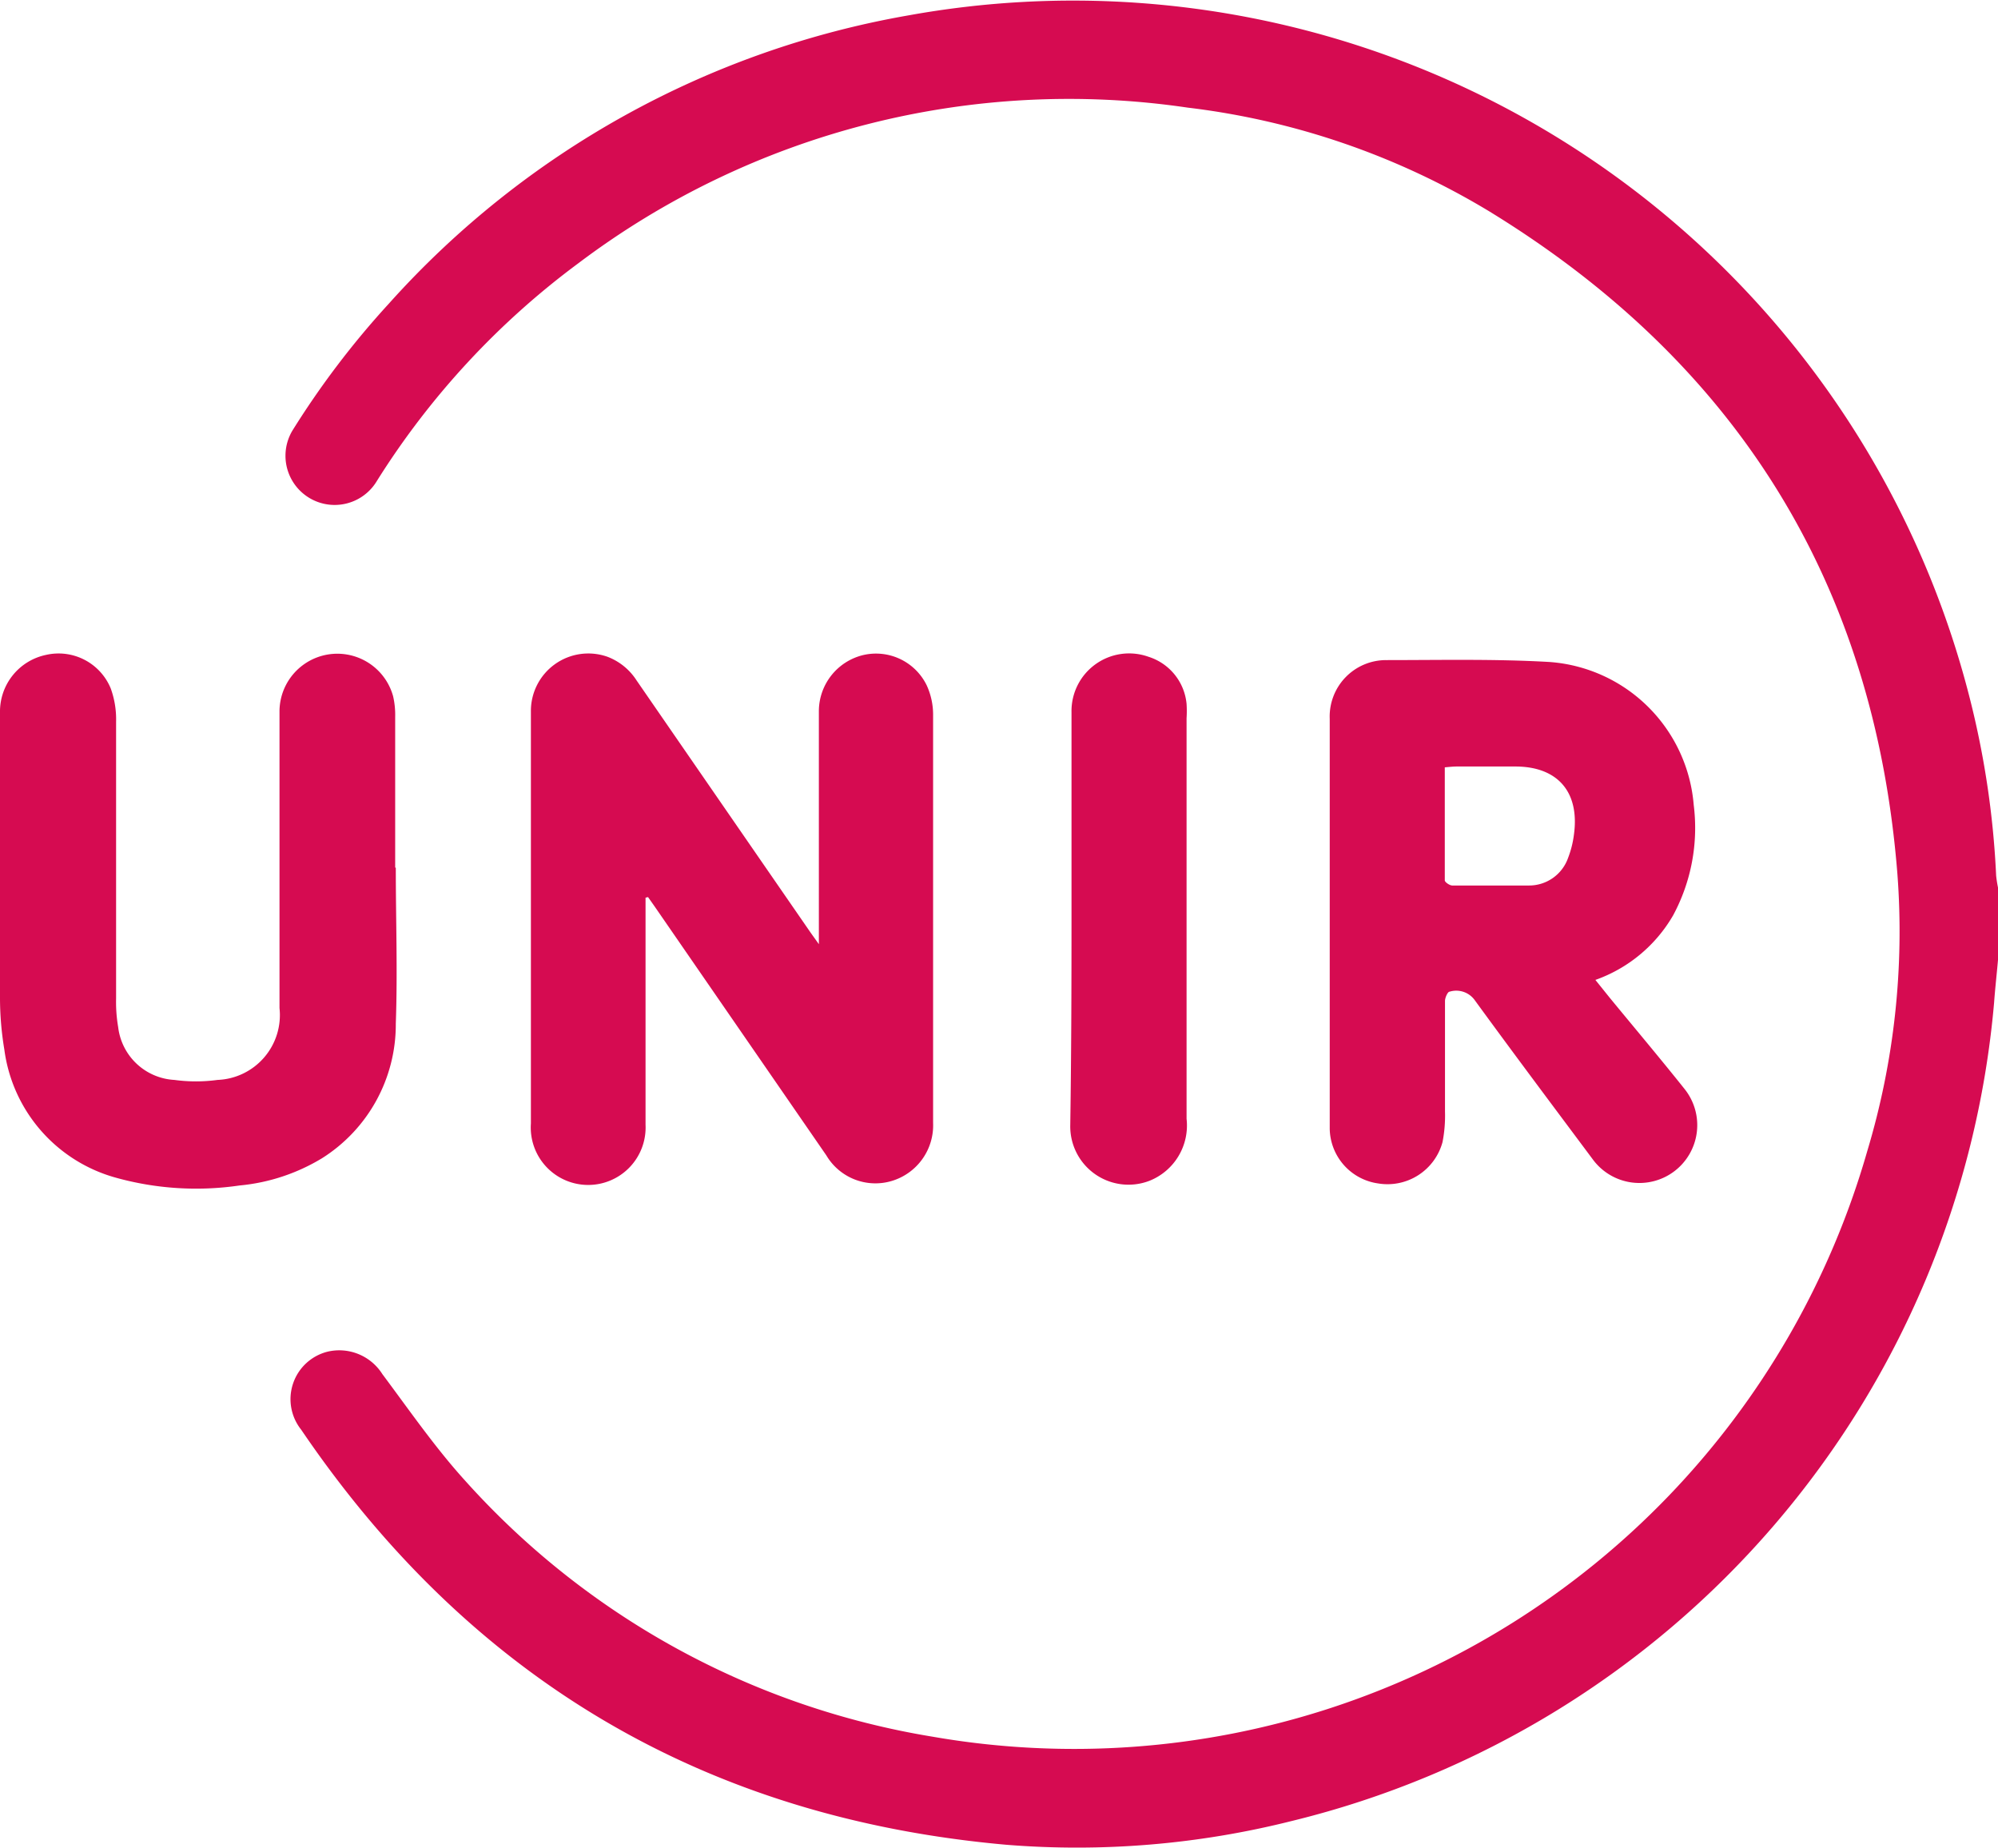
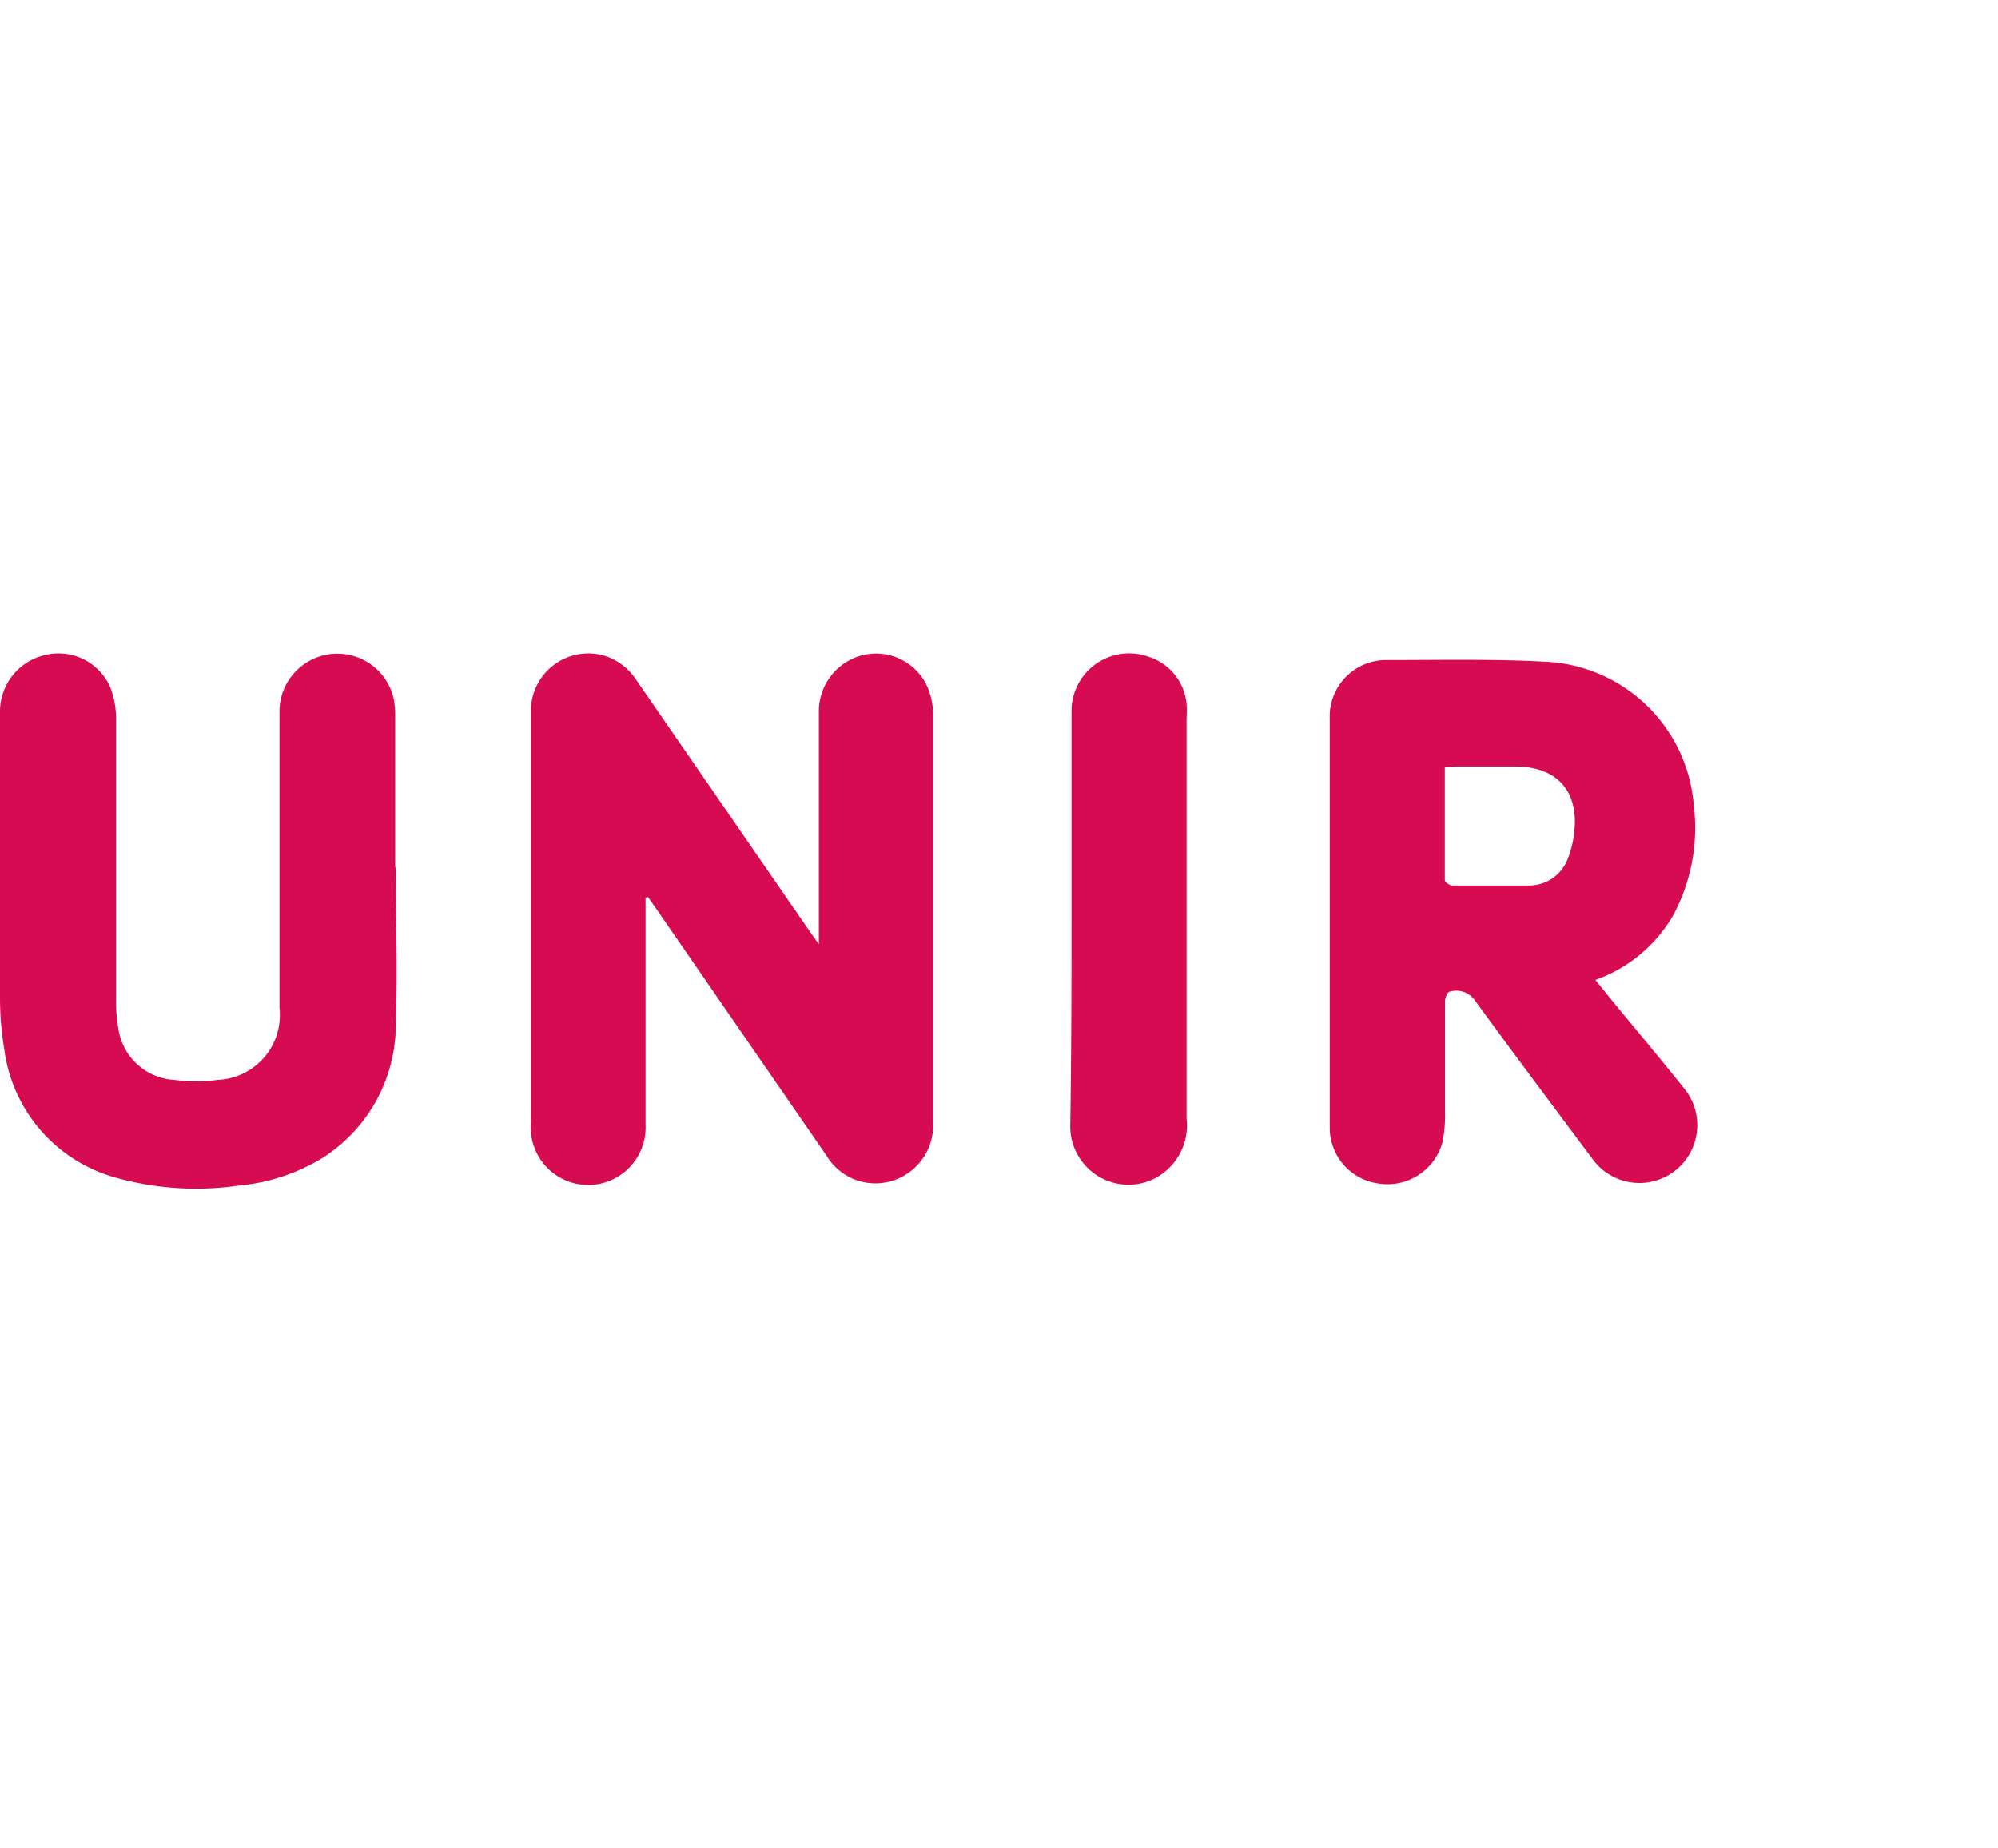
<svg xmlns="http://www.w3.org/2000/svg" width="96.72" height="89.43" data-name="Capa 1">
  <g fill="#D60B51">
-     <path d="M96.72 46.46c-.06.69-.14 1.39-.19 2.08a44.78 44.78 0 0 1-34 39.6 42.63 42.63 0 0 1-13.82 1.15q-21.8-1.94-34.13-20.09a2.37 2.37 0 0 1 1.29-3.78 2.47 2.47 0 0 1 2.64 1.09c1.3 1.74 2.55 3.55 4 5.15a38.82 38.82 0 0 0 22.64 12.4 39.94 39.94 0 0 0 45.24-28.34 36.91 36.91 0 0 0 1.46-13.42c-1.11-14.07-7.78-24.75-19.79-32.09a36.62 36.62 0 0 0-14.56-5A39.43 39.43 0 0 0 28 12.74a38.68 38.68 0 0 0-9.75 10.53 2.38 2.38 0 1 1-4.1-2.42 41.82 41.82 0 0 1 4.68-6.16A43.88 43.88 0 0 1 44 .74a44.78 44.78 0 0 1 51.28 32.77 42.85 42.85 0 0 1 1.35 8.87 5.81 5.81 0 0 0 .09.58Z" />
    <path d="M31.25 43.45v10.99a2.78 2.78 0 1 1-5.55-.06V34.44a2.78 2.78 0 0 1 3.71-2.65 2.9 2.9 0 0 1 1.41 1.15Q35 39 39.24 45.14l.4.56V34.4a2.8 2.8 0 0 1 2.13-2.69 2.73 2.73 0 0 1 3.09 1.46 3.4 3.4 0 0 1 .31 1.4v19.78a2.81 2.81 0 0 1-2 2.81A2.76 2.76 0 0 1 40 55.92l-8.32-12.06-.31-.44zM77.23 47.43l.7.87c1.2 1.46 2.43 2.92 3.61 4.4a2.8 2.8 0 1 1-4.44 3.41c-1.91-2.56-3.83-5.12-5.71-7.7a1.1 1.1 0 0 0-1.22-.41c-.09 0-.22.29-.22.45v5.35a6.63 6.63 0 0 1-.12 1.48 2.76 2.76 0 0 1-3.12 2 2.72 2.72 0 0 1-2.34-2.65V34.79a2.73 2.73 0 0 1 2.73-2.84c2.63 0 5.27-.06 7.89.09a7.55 7.55 0 0 1 7 6.92 8.92 8.92 0 0 1-1 5.35 7.07 7.07 0 0 1-3.76 3.12zm-7.29-10.29v5.47c0 .09.24.25.36.25h3.69a2 2 0 0 0 1.92-1.34 4.76 4.76 0 0 0 .28-1.11c.29-2.07-.78-3.31-2.84-3.31h-2.83c-.17 0-.35.02-.58.04zM19.16 42c0 2.52.09 5 0 7.55a7.65 7.65 0 0 1-3.57 6.51 9.37 9.37 0 0 1-4 1.32A14.48 14.48 0 0 1 5.6 57a7.44 7.44 0 0 1-5.39-6.2A15.22 15.22 0 0 1 0 48.32V34.48a2.8 2.8 0 0 1 2.22-2.78 2.73 2.73 0 0 1 3.14 1.62 4.39 4.39 0 0 1 .26 1.61v13.39a7.17 7.17 0 0 0 .1 1.39 2.9 2.9 0 0 0 2.72 2.56 7.71 7.71 0 0 0 2.09 0 3.14 3.14 0 0 0 3-3.48V34.45a2.8 2.8 0 0 1 5.5-.75 4 4 0 0 1 .1 1v7.29zM51.87 44.47v-10a2.79 2.79 0 0 1 3.73-2.68 2.65 2.65 0 0 1 1.84 2.28 5.34 5.34 0 0 1 0 .69v19.39a2.88 2.88 0 0 1-1.79 3 2.82 2.82 0 0 1-3.84-2.7c.05-3.36.06-6.67.06-9.98z" />
  </g>
</svg>